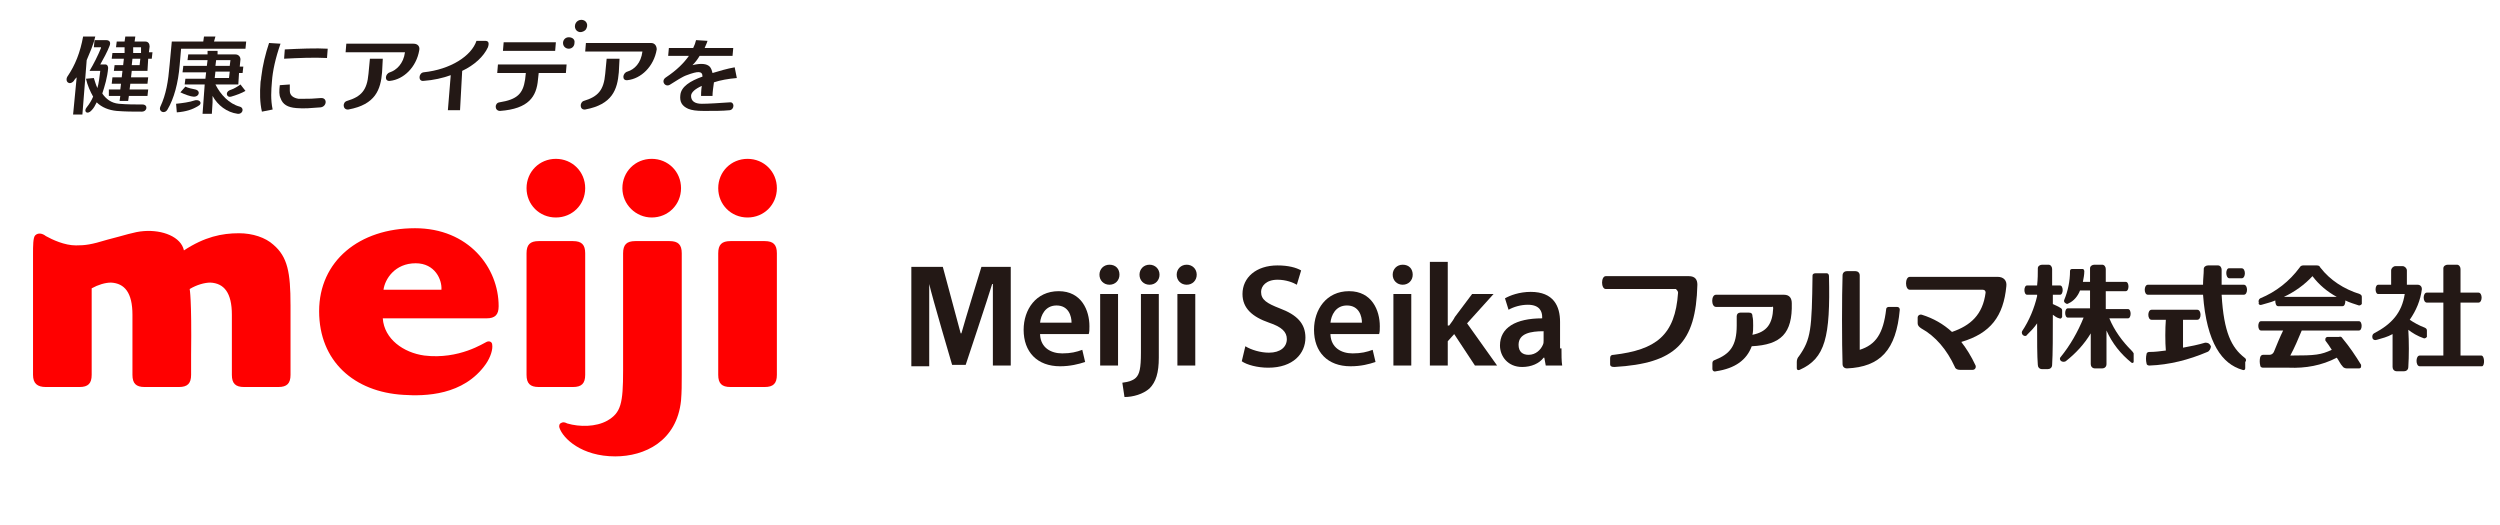
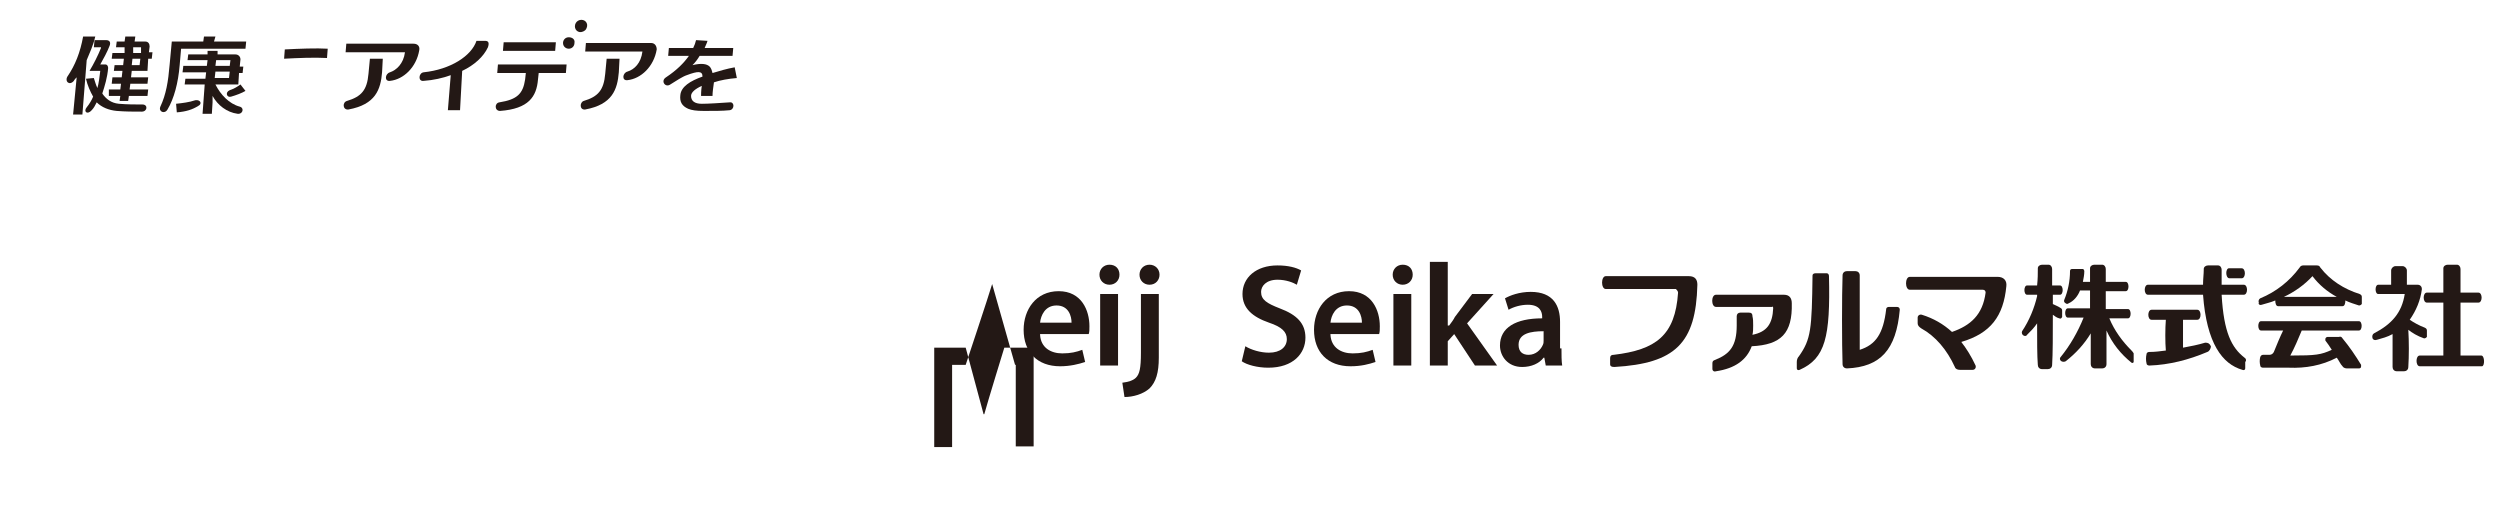
<svg xmlns="http://www.w3.org/2000/svg" id="a" viewBox="0 0 349.54 73.36">
  <defs>
    <style>.m{fill:none;}.n{fill:#231815;}.o{fill:red;}</style>
  </defs>
  <rect class="m" width="349.54" height="73.36" />
  <g id="b">
    <g id="c">
      <path id="d" class="n" d="m298.02,49.01c-1.3-1.3-2.4-2.8-3.1-4.5h2.6c.5,0,.5-1.3,0-1.3h-3.1v-2.5h2.8c.5,0,.5-1.3,0-1.3h-2.8v-1.8c0-.3-.2-.6-.5-.6h-1.1c-.3,0-.6.2-.6.5v1.9h-1c.1-.5.2-1,.2-1.5,0-.1-.1-.3-.2-.3h-1.5c-.2,0-.3.1-.3.3,0,1.4-.3,2.8-.8,4-.1.2,0,.4.2.5.1.1.3.1.4,0,.7-.3,1.3-1,1.6-1.8h1.4v2.5h-3.1c-.5,0-.5,1.3,0,1.3h2.2c-.8,2-1.9,3.9-3.2,5.5-.2.2-.1.5.1.6s.4.1.6,0c1.4-1.1,2.6-2.4,3.5-3.9v4.3c0,.3.2.6.6.6h1c.3,0,.6-.2.6-.6h0v-4.7c.8,1.8,2,3.3,3.5,4.5.1.1.3,0,.3-.1v-1.2s-.1-.2-.3-.4" />
      <path id="e" class="n" d="m288.32,44.31v-.9c0-.2-.1-.3-.3-.4-.3-.2-.6-.3-1-.5v-1.3h1c.5,0,.5-1.3,0-1.3h-1.1v-2.3c0-.3-.2-.6-.5-.6h-.9c-.3,0-.6.2-.6.5v.1c0,.6,0,1.4-.1,2.3h-1.4c-.5,0-.5,1.3,0,1.3h1.4v.2c-.4,1.7-1.1,3.4-2.1,4.9-.1.2,0,.5.2.6s.4.1.5-.1c.5-.5,1-1,1.4-1.6,0,2.4,0,4.6.1,5.8,0,.3.2.6.6.6h.8c.3,0,.6-.2.6-.6h0c.1-1.5.1-4.3.1-7,.3.2.5.4.9.5.2.1.3,0,.4-.2h0" />
      <path id="f" class="n" d="m338.92,47.31c.2,0,.3-.1.4-.2v-.9c0-.2-.1-.3-.3-.4-.8-.3-1.5-.7-2.1-1.1.9-1.3,1.5-2.7,1.7-4.3,0-.3-.2-.6-.6-.6h-1.5v-2c0-.3-.3-.6-.6-.6h-1c-.3,0-.6.3-.6.6h0v2h-1.8c-.5,0-.5,1.3,0,1.3h3.7c-.4,2.6-1.8,4.2-4.3,5.5-.2.1-.3.4-.2.7.1.2.3.3.6.2.7-.2,1.5-.4,2.2-.8v4.6c0,.3.2.6.6.6h1c.3,0,.6-.2.6-.6h0c.1-1.5.1-3.6,0-5.2.5.4,1.3.9,2.2,1.2" />
      <path id="g" class="n" d="m346.92,49.71h-2.9v-7.4h2.5c.6,0,.6-1.4,0-1.4h-2.5v-3.3c0-.3-.2-.6-.5-.6h-1.3c-.3,0-.6.2-.6.5v3.4h-2.3c-.6,0-.6,1.4,0,1.4h2.3v7.4h-3.3c-.6,0-.6,1.5,0,1.5h8.7c.4,0,.4-1.5-.1-1.5" />
      <path id="h" class="n" d="m308.32,47.91c-1,.3-2,.5-3.1.7v-3.9h2c.6,0,.6-1.4,0-1.4h-6.4c-.6,0-.6,1.4,0,1.4h2c-.1,1.2-.1,3.2,0,4.3-.8.1-1.5.2-2.3.2-.2,0-.4.1-.4.3-.1.4-.1.9,0,1.3,0,.2.2.3.4.3,2.8-.1,5.5-.8,8.1-1.9.3-.1.5-.5.5-.8-.2-.4-.4-.5-.8-.5" />
      <path id="i" class="n" d="m311.72,38.91h1.7c.6,0,.6-1.4,0-1.4h-1.7c-.6-.1-.6,1.4,0,1.4" />
      <path id="j" class="n" d="m313.82,50.01c-1.8-1.4-2.9-3.5-3.2-8.8h3.1c.6,0,.6-1.4,0-1.4h-3.1v-2.1c0-.3-.2-.6-.5-.6h-1.4c-.3,0-.6.2-.6.5v.1c0,.6-.1,1.3-.1,2.1h-7.7c-.6,0-.6,1.4,0,1.4h7.7c.5,6.8,2.7,9.7,5.5,10.5.2.1.4,0,.4-.2v-.9c.2-.2.1-.5-.1-.6" />
      <path id="k" class="n" d="m316.22,42.61c.6-.2,1.2-.3,1.9-.6,0,.4.1.8.4.8h9c.3,0,.4-.4.4-.8.6.3,1.3.5,1.9.7.2,0,.3-.1.4-.2v-1c0-.2-.1-.3-.3-.4-2.2-.7-4.1-1.9-5.5-3.7-.1-.2-.2-.3-.5-.3h-1.9c-.2,0-.4.1-.5.3-1.4,1.9-3.3,3.4-5.5,4.3-.2.1-.3.4-.2.6-.1.2.1.4.4.3m7.1-4c.9,1.2,2.1,2.2,3.4,2.9h-7.4c1.5-.7,2.9-1.7,4-2.9" />
      <path id="l" class="n" d="m317.92,49.21c-.1.2-.3.4-.6.4h-.9c-.2,0-.3.1-.4.3-.1.4-.1.8,0,1.2,0,.2.2.3.4.3h3.6c2.3.1,4.6-.3,6.7-1.4.3.4.5.9.8,1.2.1.2.4.3.6.3h1.7c.2,0,.3-.1.3-.3v-.2c-.8-1.3-1.6-2.5-2.6-3.7-.1-.2-.3-.3-.5-.2h-1.6c-.1,0-.3.1-.3.3v.2c.3.4.6.8.9,1.3-1.5.7-2.3.8-5.6.8h-.2c.6-1.1,1.1-2.3,1.6-3.5h8c.5,0,.5-1.3,0-1.3h-13.7c-.5,0-.5,1.3,0,1.3h3.1c-.4.8-.9,2-1.3,3" />
    </g>
  </g>
  <g>
    <g>
-       <path class="o" d="m40.62,42.61v9.8c0,1.2-.5,1.7-1.7,1.7h-4.8c-1.2,0-1.7-.5-1.7-1.7v-8.4c0-3.1-1.1-4.4-3-4.5-.8,0-1.9.3-2.9.9,0,0,.3,1.3.2,9.2v2.8c0,1.2-.5,1.7-1.7,1.7h-4.8c-1.2,0-1.7-.5-1.7-1.7v-8.4c0-3.1-1.1-4.4-3-4.5-.8,0-1.8.3-2.7.8v12.1c0,1.2-.5,1.7-1.7,1.7h-4.7c-1.2,0-1.8-.5-1.8-1.7v-16.9c0-1.1,0-2.3.3-2.6.4-.4,1-.3,1.5.1.9.5,2.6,1.3,4.2,1.3,1.3,0,2.1-.1,4.4-.8,2.4-.6,3.7-1.1,5.1-1.2,2.6-.2,5.2.8,5.6,2.7,2.9-1.9,5.3-2.4,7.7-2.4,1.9,0,3.7.6,4.8,1.6,2,1.7,2.4,3.9,2.4,8.4Zm63.9-12.2c2.3,0,4.1-1.8,4.1-4.1s-1.8-4.1-4.1-4.1-4.1,1.8-4.1,4.1,1.8,4.1,4.1,4.1Zm2.4,23.7h-4.8c-1.2,0-1.7-.5-1.7-1.7v-17c0-1.2.5-1.7,1.7-1.7h4.8c1.2,0,1.7.5,1.7,1.7v17c0,1.2-.5,1.7-1.7,1.7Zm-25.1-1.7v-17c0-1.2-.5-1.7-1.7-1.7h-4.8c-1.2,0-1.7.5-1.7,1.7v17c0,1.2.5,1.7,1.7,1.7h4.8c1.2,0,1.7-.5,1.7-1.7Zm-8.2-26.1c0-2.3,1.8-4.1,4.1-4.1s4.1,1.8,4.1,4.1-1.8,4.1-4.1,4.1-4.1-1.8-4.1-4.1Zm-15.6,5.6c-7.8,0-13.4,4.6-13.4,11.6s4.9,11.3,11.8,11.7c3,.2,8.4.1,11.5-4.3.7-1,1-2.1.9-2.7,0-.4-.4-.6-.8-.4-.3.1-3.8,2.5-8.7,1.9-2.9-.4-5.6-2.3-5.8-5.2h14.5c1.2,0,1.7-.5,1.7-1.7,0-5.4-4.2-10.9-11.7-10.9Zm3.7,8.6h-8.1c.2-1.5,1.6-3.7,4.5-3.7,2.7,0,3.7,2.3,3.6,3.7Zm29.4-10.1c2.3,0,4.1-1.8,4.1-4.1s-1.8-4.1-4.1-4.1-4.1,1.8-4.1,4.1,1.9,4.1,4.1,4.1Zm4.2,22c0,1.5,0,2.3-.1,3.6-.6,5.7-5.1,7.8-9.2,7.8-4.7,0-7.3-2.5-7.8-4-.1-.3,0-.6.3-.7.2-.1.4-.1.8.1,1.7.5,4,.5,5.6-.4,1.9-1.1,2.2-2.4,2.2-7v-16.4c0-1.2.5-1.7,1.7-1.7h4.8c1.2,0,1.7.5,1.7,1.7v17Z" />
      <g>
        <path class="n" d="m14.12,6.71c-.4,1-1,2.2-1.6,3.2h1.5c-.1.8-.2,1.7-.4,2.4-.2-.4-.3-.8-.5-1.4l-1.1.1c.2.9.6,1.8,1,2.5-.2.5-.5,1-.9,1.5-.5.6.1,1.1.7.4.3-.3.5-.7.7-1.1.7.7,1.7,1.1,2.8,1.2,1.2.1,2.3.1,3.5.1.8,0,.9-1,.1-1-1,0-2.1,0-3.3-.1-1.1-.1-1.8-.7-2.3-1.4v-.1c.3-.9.7-2.2.8-3.5,0-.2-.1-.5-.4-.5h-.7c.4-.7,1-1.8,1.3-2.6.2-.5,0-.8-.5-.8h-1.6l-.1,1h1s0,.1,0,.1Z" />
        <path class="n" d="m17.22,9.11h-1.2l-.1.8h1.2l-.1.9h-1.3l-.1.9h1.3l-.1.8h-1.6v.9h1.6l-.1.7h1.2l.1-.7h2.6l.1-.9h-2.6l.1-.8h2.4l.1-.9h-2.4l.1-.9h2.2l.1-1.7h.5l.1-.9h-.5l.1-.8c0-.4-.2-.7-.6-.7h-1.5l.1-.7h-1.4l-.1.7h-1.1l-.1.8h1.2v.8h-1.7l-.1.8h1.7s-.1.9-.1.9Zm1.4-2.5h1.1v.8h-1.1v-.8Zm-.1,1.6h1.1l-.1.9h-1.1l.1-.9Z" />
        <path class="n" d="m30.12,5.11h-1.6l-.1.7h-4.4l-.3,3.2c-.2,2.4-.5,4.2-1.3,5.9-.3.7.6,1.1,1,.4.9-1.5,1.5-3.7,1.7-6.2l.2-2.3h9l.1-1h-4.5s.2-.7.2-.7Z" />
-         <path class="n" d="m39.12,11.91c-.1.8-.1,1.4.1,1.8.3.9,1,1.3,2.2,1.4,1.1.1,2.1,0,3.4-.1.9-.1,1-1.4,0-1.3-1.1.1-1.6.1-2.2.1h-.9c-.6-.1-1.2-.4-1.2-1.1v-.9s-1.4.1-1.4.1Z" />
        <path class="n" d="m39.82,6.91l-.1,1.3c1.9-.1,4.2-.2,6-.1l.1-1.3c-1.6-.1-4,0-6,.1Z" />
-         <path class="n" d="m38.12,15.31c-.3-1.4-.2-2.7-.1-3.9.1-1.5.5-3.3,1.2-5.3l-1.6-.1c-.5,1.5-.9,3.1-1.1,4.8,0,.3-.1.5-.1.8-.1,1.3-.1,2.7.2,4,0,0,1.5-.3,1.5-.3Z" />
        <path class="n" d="m99.62,10.21c-.1-.4-.2-.7-.4-.9-.4-.4-1.2-.5-2.4-.2.4-.4.7-.8,1-1.3h4.6l.1-1.1h-4c.1-.3.3-.6.4-1l-1.6-.1c-.1.4-.2.7-.4,1.1h-3.4l-.1,1.1h2.9c-.7,1-1.7,2-3.2,3-.8.5-.1,1.5.6,1,.8-.5,1.7-1.1,2.3-1.3,1.6-.6,2.2-.6,2.2.2-1.7.6-3,1.4-3.1,2.6-.1.9.2,1.5,1.1,1.9.5.2,1.1.3,2.2.3,1.5,0,2.6,0,3.6-.1.7-.1.7-1.2,0-1.1-1.5.1-3,.2-3.9.2-1,0-1.5-.4-1.5-1.1,0-.5.6-1,1.5-1.4-.1.6-.1,1.3-.1,1.4h1.6c0-.5.1-1.2.2-1.9.9-.3,2-.5,3.2-.6l-.3-1.5c-1.1.2-2.1.5-3.1.8h0Z" />
        <path class="n" d="m48.72,15.31c3.8-.7,4.5-2.8,4.7-5.2l.1-1.9h-1.8l-.2,2.1c-.2,2.3-1,3.2-3,3.8-.7.2-.6,1.3.2,1.2Z" />
        <path class="n" d="m54.52,10.11c-.7.2-.8,1.3,0,1.2,1.9-.2,3.7-1.9,4.1-4.3.1-.5-.2-.9-.8-.9h-9.4l-.1,1.2h8.3c-.2,1.6-1.2,2.5-2.1,2.8Z" />
        <path class="n" d="m81.82,15.31c3.8-.7,4.5-2.8,4.7-5.2l.1-1.9h-1.8l-.2,2.1c-.2,2.3-1,3.2-3,3.8-.6.2-.6,1.3.2,1.2Z" />
        <path class="n" d="m91.02,6.01h-9.1l-.1,1.2h8c-.2,1.6-1.1,2.5-2.1,2.8-.7.2-.8,1.3,0,1.2,1.9-.2,3.7-1.9,4.1-4.3,0-.4-.2-.9-.8-.9Z" />
        <path class="n" d="m67.82,5.71h-1.2c-.7,2.1-3.6,4-7.4,4.4-.7.1-.8,1.3,0,1.2,1.4-.1,2.7-.4,3.8-.8l-.4,4.9h1.7l.3-5.5c1.7-.8,3-2,3.6-3.3.2-.6.1-.9-.4-.9Z" />
        <polygon class="n" points="77.72 5.91 70.42 5.91 70.32 7.11 77.62 7.11 77.72 5.91" />
        <path class="n" d="m69.82,14.31c-.7.1-.7,1.2.1,1.2,4-.3,5.1-2,5.3-4.4l.1-.9h3.8l.1-1.2h-9.6l-.1,1.2h4l-.1.9c-.3,2-1.1,2.8-3.6,3.2Z" />
        <path class="n" d="m79.52,5.21c-.5,0-.8.4-.8.8,0,.5.4.8.8.8.5,0,.8-.4.8-.8.1-.5-.3-.8-.8-.8Z" />
        <path class="n" d="m81.52,4.41c.2-.1.4-.2.5-.5.3-.7-.3-1.3-1-1.1-.3.1-.5.3-.6.6-.2.7.4,1.3,1.1,1Z" />
        <path class="n" d="m10.32,11.31c.1-.2.3-.4.4-.5l-.5,5.2h1.3l.6-7.6c.4-1,.9-2,1.2-3.3h-1.7c-.4,2.2-1.1,4-2.2,5.6-.4.7.3,1.3.9.6Z" />
-         <path class="n" d="m27.02,13.51c.8.1,1.1-.8.3-1-.5-.1-1-.2-1.4-.4l-.7.8c.6.3,1.5.6,1.8.6Z" />
        <path class="n" d="m24.72,15.71c1.3-.1,2.2-.4,3-.9.6-.3.3-.9-.4-.8-.9.3-1.8.4-2.7.5,0,0,.1,1.2.1,1.2Z" />
        <path class="n" d="m25.62,9.31l-.1.8h3.3l-.1.9h-2.8l-.1.8h2.8l-.3,4.1h1.3l.1-1.6v-.9c.7,1.3,2,2.3,3.5,2.5.7.1,1-.8.3-1-1.5-.4-2.7-1.7-3.4-3.1h3.2l.1-1.6h.5l.1-.9h-.5l.1-1c0-.4-.3-.7-.7-.7h-2.5v-.5h-1.4v.5h-2.7l-.1.8h2.8l-.1.8h-3.3v.1h0Zm4.6-.9h2l-.1.8h-2l.1-.8Zm-.1,1.6h2l-.1.9h-2l.1-.9Z" />
        <path class="n" d="m32.12,12.61c-.7.3-.4,1.1.2.9.7-.2,1.5-.5,2-.8l-.7-.9c-.4.3-.9.6-1.5.8Z" />
      </g>
    </g>
    <g>
      <g>
        <g>
          <path class="n" d="m265.22,42.91h-1.1c-.2,0-.4.1-.4.3-.4,3.5-1.5,5-3.7,5.7v-10.4c0-.4-.3-.6-.6-.6h-1.2c-.3,0-.6.2-.6.6-.1,2.7-.1,9.7,0,12.4,0,.4.3.6.6.6,4.7-.2,6.9-2.6,7.4-8.2,0-.2-.1-.4-.4-.4h0Z" />
          <path class="n" d="m251.52,49.81c1.7-2.4,1.8-3.8,1.9-11.3,0-.2.2-.3.4-.3h1.6c.2,0,.3.2.3.4.2,8.5-.5,11.5-4.1,13.1-.2.1-.4,0-.4-.2v-.9c0-.3.1-.6.3-.8Z" />
        </g>
        <path class="n" d="m234.62,40.91c-.4,6-3.1,8-9,8.7-.4,0-.5.2-.5.5v.8c0,.3.2.4.6.4,8.5-.5,11.4-3.3,11.6-11.5,0-.7-.3-1.2-1.2-1.2h-11.6c-.7,0-.7,1.8,0,1.8h9.8c.1.1.3.3.3.5h0Z" />
        <path class="n" d="m247.92,43.11c-.1,2.2-.9,3.3-2.9,3.7.1-.4.1-.9.1-1.3,0-.5,0-.9-.1-1.3,0-.4-.2-.5-.5-.5h-1.2c-.3,0-.5.2-.5.5v1.3c0,2.9-1,4-3,4.8-.3.1-.4.2-.4.5v.8c0,.2.2.4.5.3,2.7-.4,4.3-1.6,5-3.5,4.1-.2,5.7-1.8,5.6-6,0-.7-.3-1.2-1.1-1.2h-9.5c-.7,0-.7,1.7,0,1.7h7.9c0-.2.1,0,.1.2h0Z" />
        <path class="n" d="m277.62,40.91c-.4,3.1-2.1,4.6-4.7,5.5-1.2-1.1-2.6-1.9-4.2-2.4-.3-.1-.6.1-.6.4v.8c0,.3.2.5.5.7,2,1.1,3.6,3,4.7,5.4.1.3.4.4.7.4h1.8c.3,0,.5-.3.4-.6-.6-1.3-1.3-2.4-2-3.3,4.1-1.2,5.9-3.6,6.3-7.8.1-.8-.4-1.3-1.2-1.3h-12.3c-.7,0-.7,1.8,0,1.8h10.2c.3,0,.4.2.4.4h0Z" />
      </g>
      <g>
        <g>
          <path class="n" d="m174.12,48.41c.8.5,2.1.9,3.3.9,1.6,0,2.5-.8,2.5-1.9,0-1-.7-1.7-2.5-2.3-2.3-.8-3.7-2-3.7-4,0-2.3,1.9-4,4.9-4,1.5,0,2.6.3,3.3.7l-.6,2c-.5-.3-1.5-.7-2.7-.7-1.6,0-2.3.9-2.3,1.7,0,1.1.8,1.6,2.6,2.3,2.4.9,3.6,2.1,3.6,4.1,0,2.2-1.7,4.2-5.2,4.2-1.5,0-3-.4-3.7-.9l.5-2.1h0Z" />
          <path class="n" d="m186.02,46.81c.1,1.8,1.5,2.6,3.1,2.6,1.2,0,2-.2,2.8-.5l.4,1.7c-.9.3-2,.6-3.5.6-3.2,0-5.1-2-5.1-5.1,0-2.8,1.7-5.4,4.9-5.4s4.3,2.7,4.3,4.9c0,.5,0,.8-.1,1.1h-6.8v.1h0Zm4.4-1.7c0-.9-.4-2.4-2.1-2.4-1.6,0-2.2,1.4-2.3,2.4h4.4Z" />
          <path class="n" d="m197.52,38.41c0,.8-.6,1.4-1.4,1.4s-1.4-.6-1.4-1.4.6-1.4,1.4-1.4c.9,0,1.4.6,1.4,1.4Zm-2.7,12.7v-10h2.5v10h-2.5Z" />
          <path class="n" d="m202.62,45.51h0c.3-.4.6-.8.8-1.2l2.4-3.2h3l-3.7,4.1,4.2,5.9h-3.1l-2.9-4.4-.9,1v3.4h-2.5v-14.5h2.5v8.9s.2,0,.2,0Z" />
          <path class="n" d="m218.32,48.71c0,.9,0,1.8.1,2.4h-2.3l-.2-1.1h-.1c-.6.8-1.7,1.3-3,1.3-2,0-3.1-1.5-3.1-3,0-2.5,2.2-3.8,5.9-3.8v-.2c0-.7-.3-1.7-2-1.7-1,0-2,.3-2.7.7l-.5-1.6c.7-.4,2-.9,3.6-.9,3.2,0,4.1,2,4.1,4.2v3.7s.2,0,.2,0Zm-2.5-2.4c-1.8,0-3.5.3-3.5,1.9,0,1,.6,1.4,1.4,1.4,1,0,1.7-.7,2-1.4.1-.2.1-.4.1-.6v-1.3Z" />
        </g>
        <g>
          <path class="n" d="m145.42,46.81c.1,1.8,1.5,2.6,3.1,2.6,1.2,0,2-.2,2.8-.5l.4,1.7c-.9.3-2.1.6-3.5.6-3.2,0-5.1-2-5.1-5.1,0-2.8,1.7-5.4,4.9-5.4s4.3,2.7,4.3,4.9c0,.5,0,.8-.1,1.1h-6.8v.1h0Zm4.4-1.7c0-.9-.4-2.4-2.1-2.4-1.6,0-2.2,1.4-2.3,2.4h4.4Z" />
          <path class="n" d="m156.52,38.41c0,.8-.6,1.4-1.4,1.4s-1.4-.6-1.4-1.4.6-1.4,1.4-1.4c.9,0,1.4.6,1.4,1.4Zm-2.7,12.7v-10h2.5v10h-2.5Z" />
          <path class="n" d="m156.92,53.51c.8-.1,1.5-.3,1.9-.7.5-.5.7-1.3.7-3.5v-8.2h2.5v8.9c0,2.1-.4,3.4-1.3,4.3-.9.8-2.3,1.2-3.5,1.2l-.3-2h0Zm5.2-15.1c0,.7-.5,1.4-1.4,1.4-.8,0-1.4-.6-1.4-1.4s.6-1.4,1.4-1.4,1.4.6,1.4,1.4Z" />
-           <path class="n" d="m167.32,38.41c0,.8-.6,1.4-1.4,1.4s-1.4-.6-1.4-1.4.6-1.4,1.4-1.4,1.4.6,1.4,1.4Zm-2.7,12.7v-10h2.5v10h-2.5Z" />
-           <path class="n" d="m138.72,39.71h0c-.5,1.7-3.7,11.3-3.7,11.3h-1.9s-2.8-9.5-3.2-11.3h0v11.5h-2.5v-13.9h4.4s2.1,7.8,2.5,9.3h.1c.4-1.5,2.8-9.3,2.8-9.3h4.1v13.8h-2.5v-11.4h-.1Z" />
+           <path class="n" d="m138.72,39.71h0c-.5,1.7-3.7,11.3-3.7,11.3h-1.9h0v11.5h-2.5v-13.9h4.4s2.1,7.8,2.5,9.3h.1c.4-1.5,2.8-9.3,2.8-9.3h4.1v13.8h-2.5v-11.4h-.1Z" />
        </g>
      </g>
    </g>
  </g>
</svg>